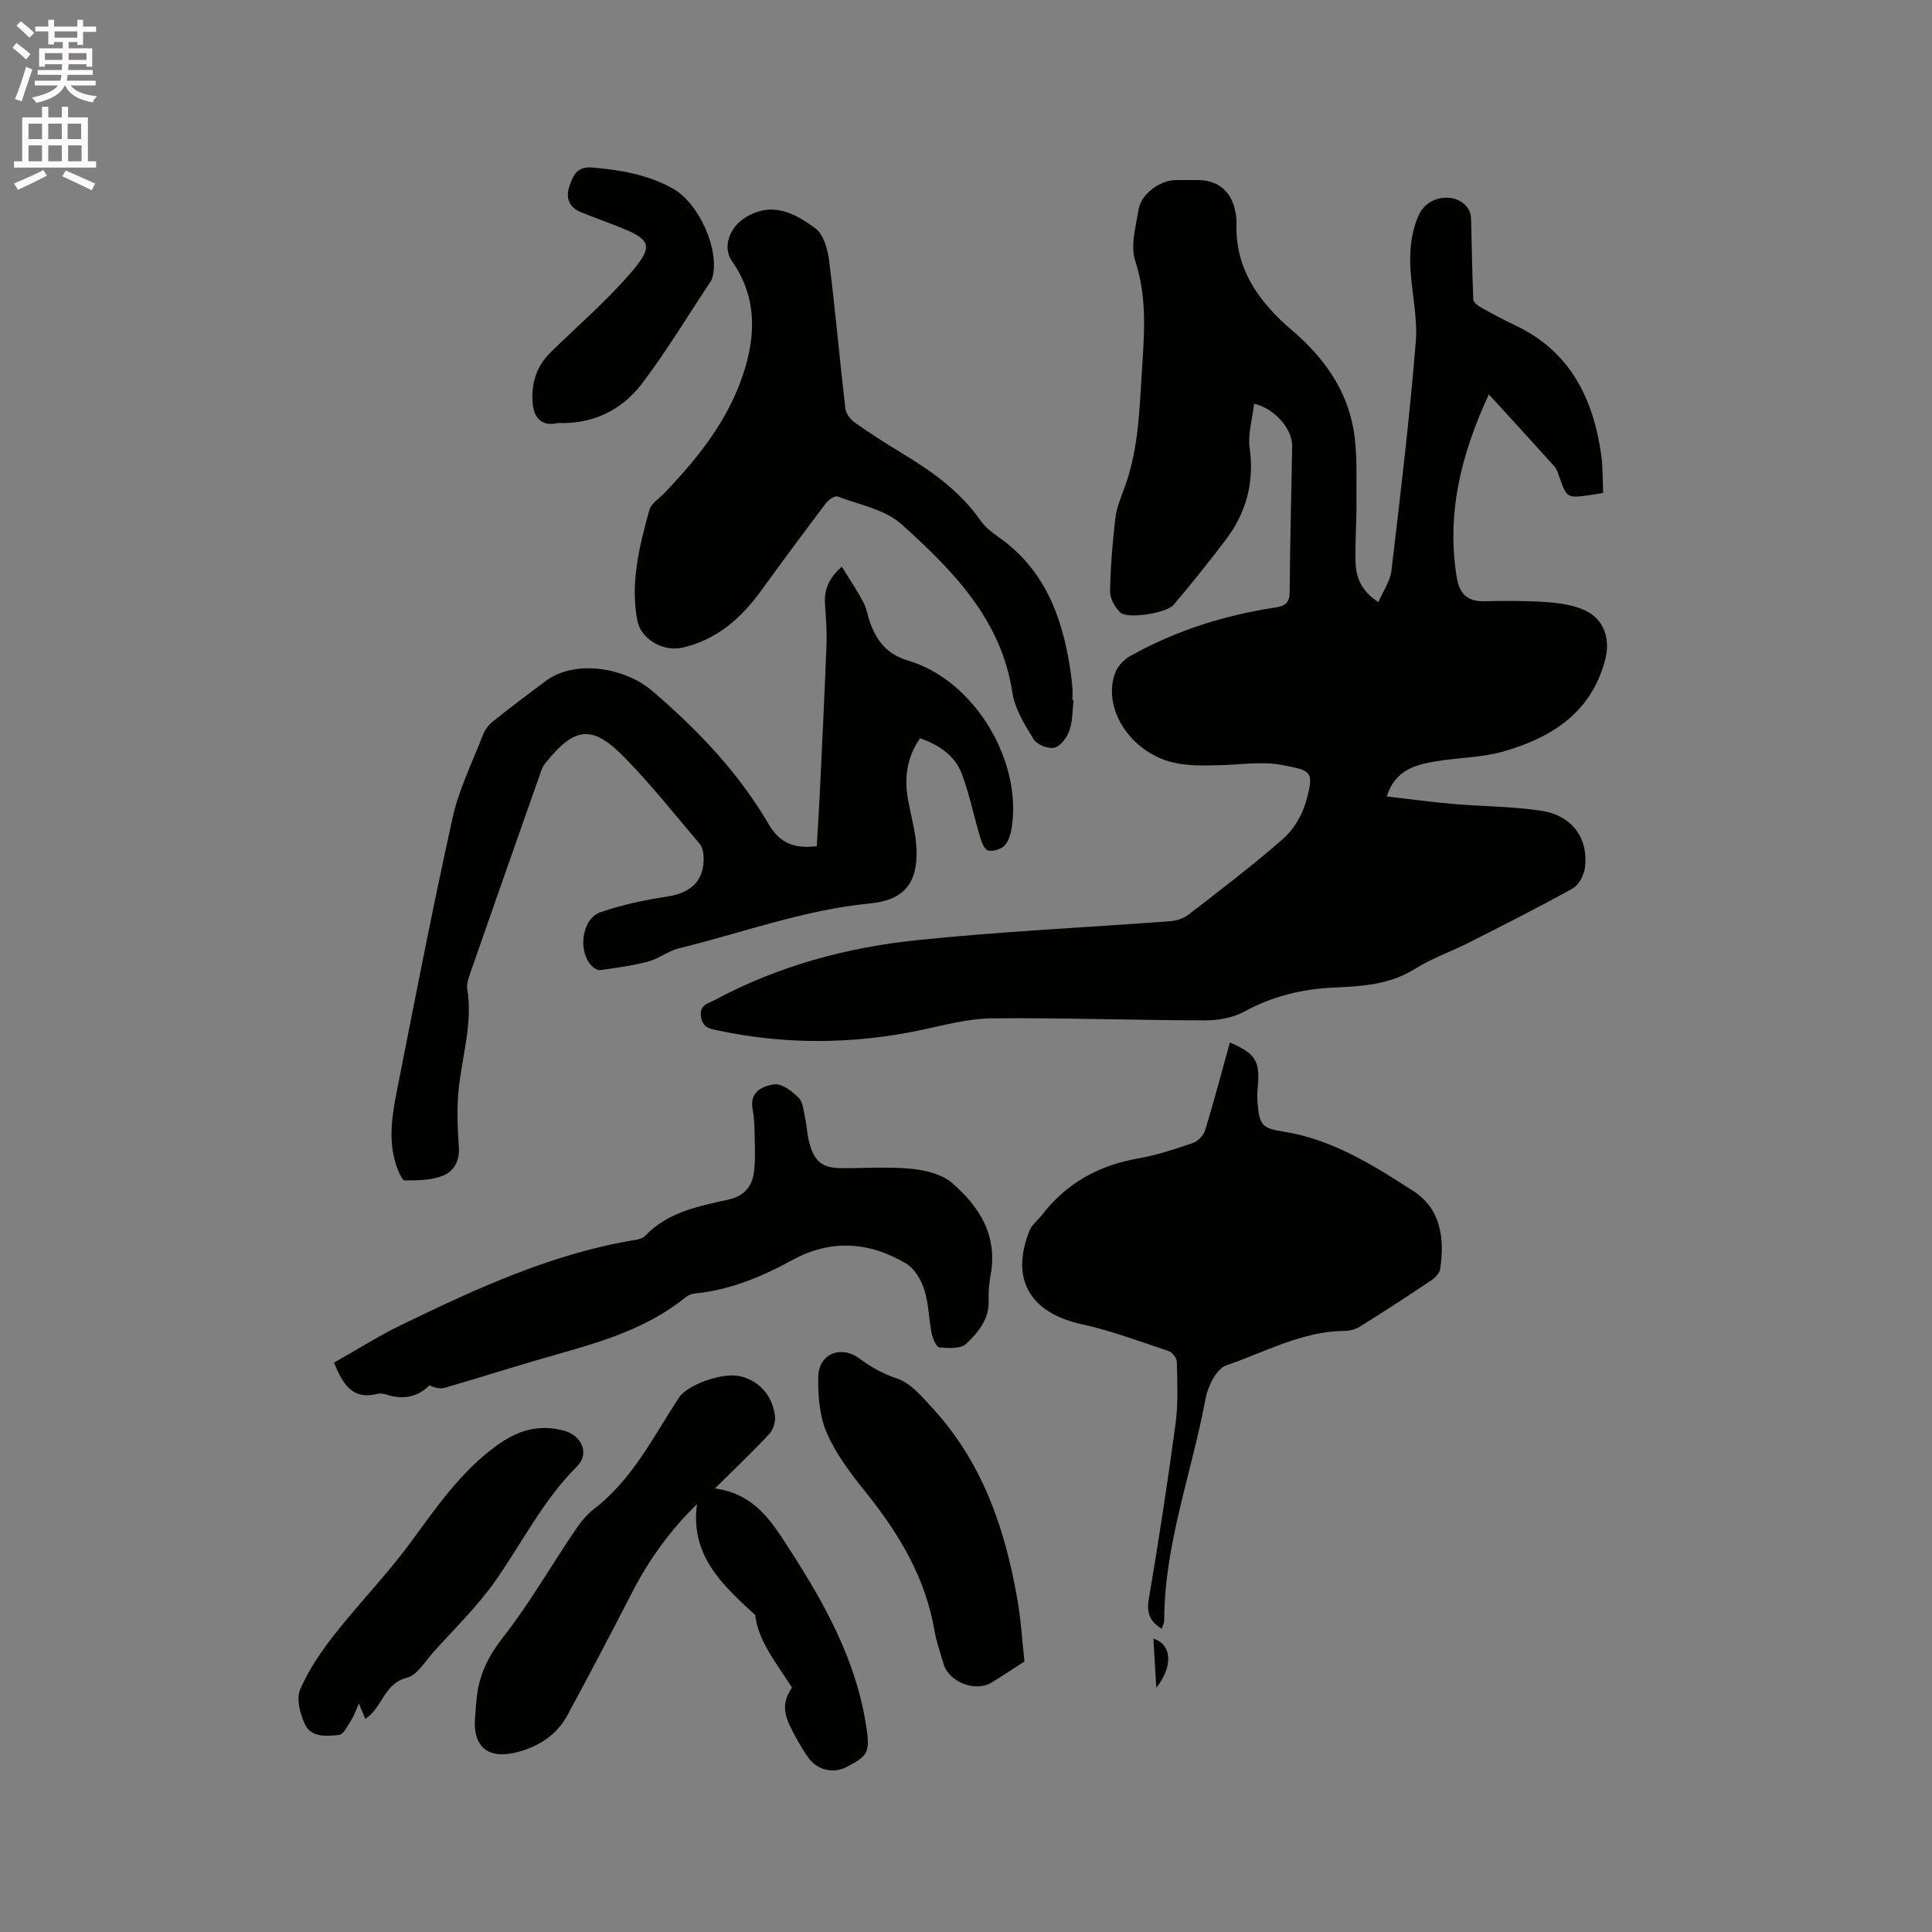
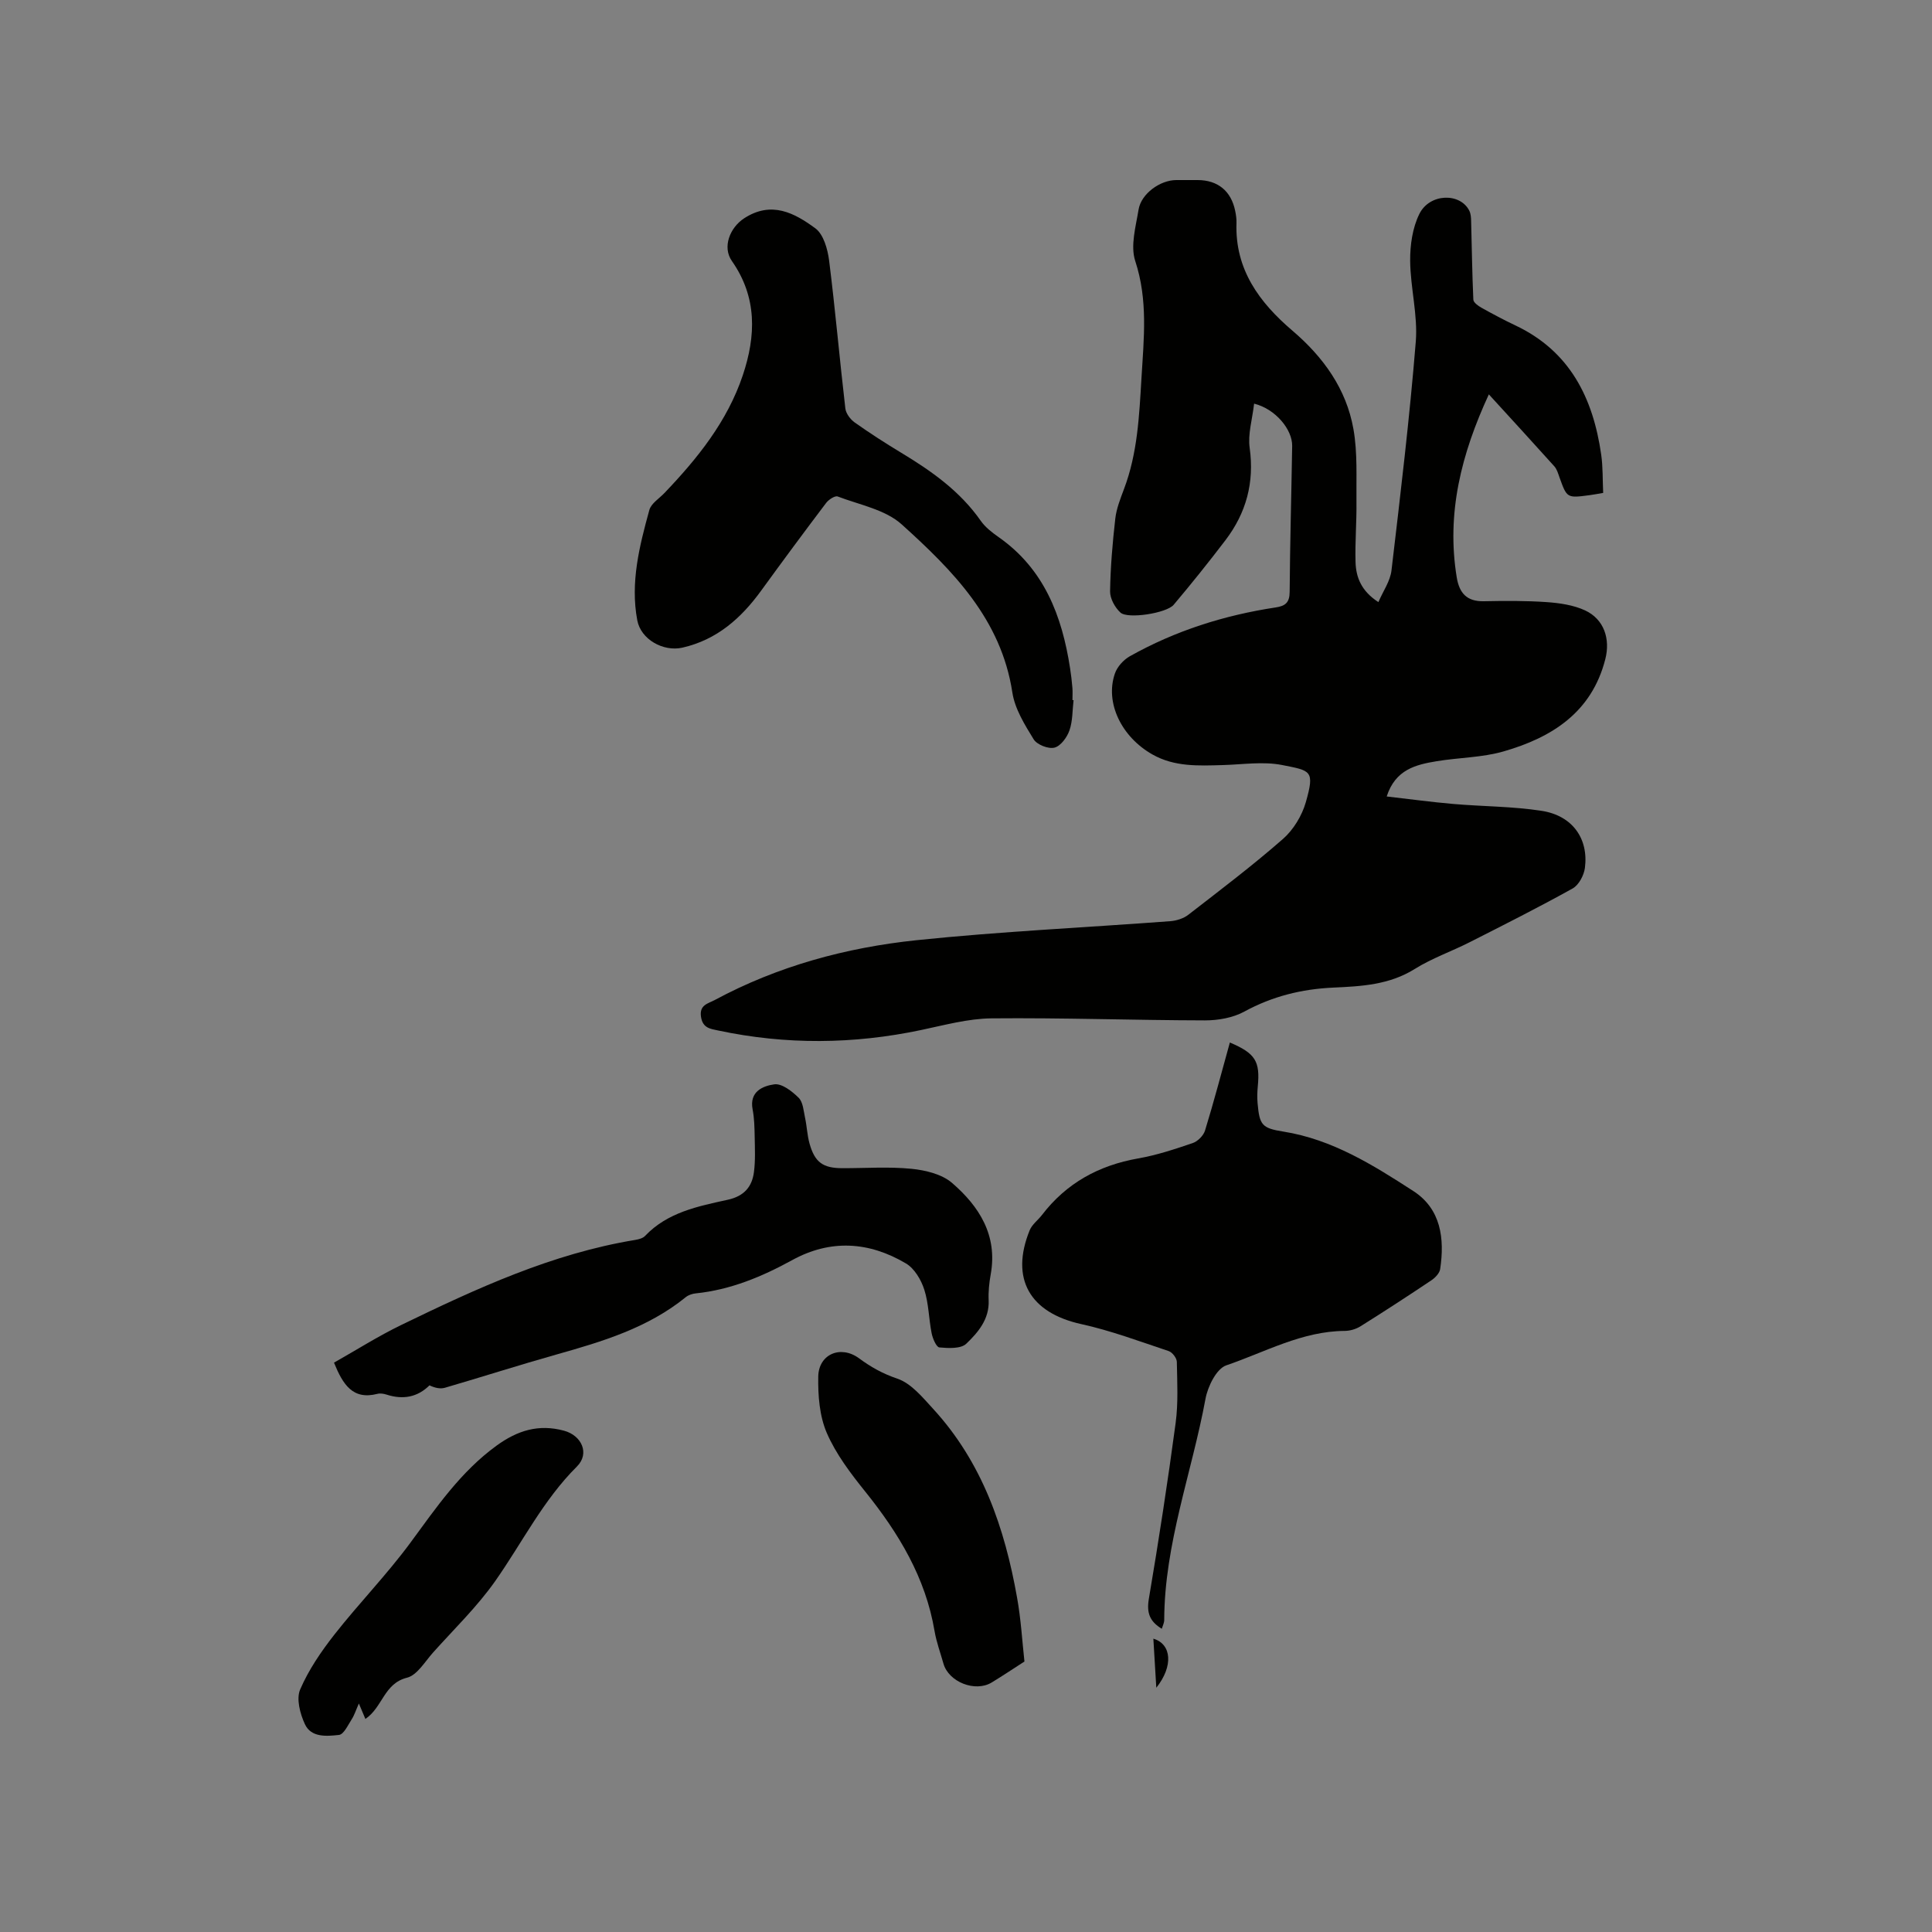
<svg xmlns="http://www.w3.org/2000/svg" enable-background="new 0 0 400 400" viewBox="0 0 400 400">
  <rect x="0" y="0" width="400" height="400" fill="#808080" stroke="none" />
-   <path d="m2.6 9.9.8-1c.9.7 1.9 1.4 2.9 2.3l-.9 1.1c-1.1-1-2-1.8-2.8-2.4zm.5 10.6c.9-2.1 1.6-4.3 2.3-6.7.4.2.8.4 1.3.6-.7 2.1-1.5 4.3-2.2 6.6zm.3-15.2.9-.9c1 .8 2 1.6 2.8 2.4l-1 1c-.9-.9-1.8-1.7-2.7-2.5zm12.6-1.2h1.2v1.4h2.7v1.1h-2.7v2.7h-1.2v-.6h-1.8v1.3h4.9v3.8h-1.2v-.5h-3.7c0 .4-.1.9-.1 1.2h5.1v1h-5.2c0 .5-.1.9-.2 1.2h6v1h-5.2c1.1 1.3 2.9 2 5.5 2.2-.4.4-.7.8-.9 1.3-2.9-.5-4.8-1.6-5.7-3.5h-.1c-.8 1.7-2.7 2.9-5.9 3.6-.2-.4-.6-.8-.9-1.1 2.8-.6 4.6-1.4 5.4-2.5h-4.8v-1h5.3c.1-.3.2-.7.2-1.2h-4.9v-1h5c0-.4 0-.8.1-1.2h-3.6v.5h-1.2v-3.8h4.9v-1.3h-1.8v.5h-1.2v-2.7h-2.7v-1h2.7v-1.4h1.2v1.4h4.8zm-6.7 8.3h3.6c0-.4 0-.9 0-1.4h-3.6zm1.9-4.6h4.8v-1.3h-4.7v1.3zm6.7 3.2h-3.7v1.4h3.7z" fill="#fcfafa" />
-   <path d="m8.7 22.1h1.3v2.2h2.8v-2.2h1.3v2.2h4.1v9.1h1.7v1.3h-17v-1.3h1.7v-9.1h4.1zm.3 13.1.7 1.2c-1.8.9-3.8 1.9-6 2.9-.2-.4-.5-.8-.8-1.3 2.3-1 4.4-1.9 6.1-2.8zm-3.1-6.4h2.8v-3.2h-2.8zm0 4.6h2.8v-3.3h-2.8zm4.1-4.6h2.8v-3.2h-2.8zm0 4.6h2.8v-3.3h-2.8zm3.6 1.9c2.1.9 4.1 1.8 6.1 2.7l-.7 1.4c-2.2-1.1-4.2-2-6.1-2.9zm3.2-9.7h-2.8v3.2h2.8zm-2.7 7.8h2.8v-3.3h-2.8z" fill="#fcfafa" />
  <g fill="#010100">
    <path d="m259.65 83.57c-.37 3.24-1.32 6.29-.92 9.15 1 7.18-.71 13.47-5.01 19.12-3.46 4.54-7.04 9.01-10.72 13.37-1.47 1.75-9.5 3-11.02 1.62-1.14-1.04-2.17-2.91-2.15-4.39.08-5.03.51-10.07 1.08-15.08.24-2.07 1.05-4.1 1.79-6.08 2.82-7.44 3.16-15.15 3.63-23.02.49-8.21 1.37-16.12-1.29-24.22-1.03-3.15.11-7.12.69-10.65.54-3.29 4.46-6.1 7.79-6.11h4.45c4.16.01 6.92 2.26 7.76 6.37.17.83.3 1.69.27 2.53-.33 9.6 4.74 16.44 11.56 22.26 6.42 5.48 11.17 12.05 12.65 20.37.88 4.94.57 10.11.63 15.17.05 4.13-.31 8.26-.19 12.39.09 3.16 1.2 6.01 4.73 8.29.98-2.28 2.45-4.34 2.71-6.55 1.86-15.76 3.75-31.53 5.03-47.34.45-5.52-1.11-11.17-1.16-16.76-.03-3.26.48-6.84 1.9-9.71 2.13-4.32 8.5-4.44 10.36-.64.29.6.34 1.36.36 2.05.15 5.44.21 10.89.46 16.33.03.59.98 1.28 1.66 1.66 2.31 1.29 4.65 2.54 7.04 3.67 11.31 5.35 16.09 15.04 17.77 26.75.37 2.59.28 5.24.41 7.93-1.16.2-1.98.36-2.82.47-4.69.62-4.68.61-6.23-3.7-.28-.79-.53-1.68-1.06-2.27-4.38-4.88-8.82-9.71-13.56-14.9-5.7 12.33-8.82 24.61-6.65 37.88.54 3.28 2.09 5.02 5.61 4.95 4.34-.09 8.69-.12 13.01.18 2.69.19 5.53.6 7.94 1.71 3.93 1.82 5.28 5.89 4.2 10.11-2.82 11.03-11.07 16.22-21.09 19.1-4.43 1.27-9.22 1.26-13.81 2.02-4.31.71-8.55 1.7-10.36 7.3 4.79.55 9.27 1.16 13.77 1.55 6.11.53 12.3.49 18.34 1.43 6.34.99 9.71 5.74 8.93 11.8-.2 1.54-1.26 3.55-2.53 4.26-7.01 3.9-14.18 7.51-21.34 11.14-3.76 1.91-7.81 3.31-11.37 5.54-5.24 3.28-11.05 3.59-16.83 3.85-6.58.3-12.63 1.8-18.45 4.97-2.36 1.29-5.41 1.82-8.15 1.82-14.73-.03-29.46-.56-44.19-.42-4.88.05-9.77 1.41-14.6 2.42-13.99 2.95-27.96 3.07-41.96.1-1.63-.35-3.21-.48-3.58-2.8-.4-2.52 1.46-2.77 2.83-3.51 13.06-7.03 27.19-10.86 41.77-12.39 17.47-1.82 35.05-2.62 52.57-3.94 1.27-.1 2.71-.55 3.71-1.32 6.62-5.13 13.31-10.19 19.6-15.7 2.16-1.89 3.93-4.81 4.73-7.59 1.89-6.64 1.07-6.53-4.9-7.72-3.95-.78-8.19-.1-12.3.01-4.98.14-9.96.4-14.54-2.19-6.43-3.63-9.87-10.73-7.78-16.77.48-1.4 1.78-2.83 3.09-3.57 9.41-5.29 19.57-8.5 30.22-10.11 1.99-.3 2.86-1.02 2.87-3.23.07-10.07.36-20.14.52-30.21.05-3.38-3.44-7.65-7.88-8.75z" />
-     <path d="m190.49 152.85c-2.86 4.13-3.31 8.42-2.45 12.96.62 3.32 1.58 6.64 1.71 9.98.28 7.1-2.61 10.58-9.64 11.26-13.61 1.31-26.38 6.07-39.52 9.28-2.22.54-4.17 2.16-6.39 2.75-3.23.86-6.57 1.28-9.89 1.77-.51.08-1.22-.32-1.64-.72-3.11-2.9-2.31-9.89 1.63-11.26 4.45-1.54 9.14-2.54 13.8-3.24 5.2-.78 7.91-3.52 7.55-8.68-.06-.78-.33-1.7-.82-2.28-5.01-5.9-9.84-11.98-15.21-17.53-6.96-7.21-10.53-6.83-16.78.94-.51.63-.78 1.49-1.06 2.28-4.82 13.68-9.63 27.36-14.4 41.06-.38 1.08-.81 2.31-.63 3.38 1.09 6.77-.89 13.23-1.69 19.83-.51 4.24-.37 8.61-.06 12.88.21 2.94-1.1 5.03-3.31 5.91-2.4.95-5.23.98-7.87.98-.57 0-1.31-1.78-1.68-2.83-1.8-5.11-1.03-10.31-.03-15.4 3.74-19 7.43-38.02 11.61-56.92 1.29-5.83 4.04-11.35 6.22-16.97.4-1.04 1.11-2.11 1.97-2.8 3.63-2.91 7.34-5.71 11.08-8.49 6.04-4.49 16.34-2.83 22.03 2.04 9.45 8.08 17.86 16.89 24.12 27.6 2.37 4.06 5.5 5.13 9.96 4.56.22-3.74.47-7.52.65-11.31.48-10.17.98-20.34 1.37-30.51.1-2.74-.12-5.5-.31-8.24-.2-2.94.67-5.35 3.49-7.81 1.63 2.66 3.18 4.98 4.49 7.44.68 1.29.86 2.83 1.38 4.22 1.42 3.81 3.51 6.52 7.9 7.81 13.73 4.05 23.82 21.01 21.31 35.06-.21 1.19-.69 2.56-1.53 3.33-.77.71-2.29 1.15-3.28.9-.71-.17-1.31-1.6-1.6-2.58-1.32-4.43-2.23-9.01-3.85-13.32-1.44-3.71-4.62-5.95-8.63-7.33z" />
    <path d="m254.63 215.84c5.31 2.25 6.28 3.9 5.78 9.09-.11 1.15-.14 2.34-.04 3.49.4 4.48.88 5.16 5.32 5.86 10.13 1.61 18.59 6.92 26.92 12.31 5.73 3.7 6.51 9.84 5.56 16.16-.13.86-1.04 1.81-1.84 2.34-4.84 3.24-9.72 6.42-14.66 9.51-.93.58-2.16.94-3.25.95-8.85.05-16.49 4.39-24.53 7.13-2.03.69-3.84 4.37-4.31 6.95-2.82 15.27-8.5 30.01-8.54 45.78 0 .58-.31 1.16-.5 1.81-2.5-1.51-3.17-3.29-2.69-6.16 2.05-12.11 3.92-24.25 5.55-36.42.56-4.17.33-8.46.25-12.69-.02-.78-.93-1.97-1.68-2.22-6-2-11.96-4.24-18.11-5.59-10.63-2.34-14.75-9.37-10.68-19.42.49-1.2 1.71-2.09 2.54-3.16 5.06-6.61 11.76-10.28 19.92-11.72 3.84-.67 7.6-1.92 11.3-3.18 1.05-.36 2.23-1.55 2.55-2.6 1.83-5.96 3.41-11.99 5.14-18.22z" />
    <path d="m222.27 144.96c-.25 2.1-.17 4.31-.85 6.26-.5 1.44-1.82 3.25-3.11 3.57-1.26.32-3.62-.61-4.3-1.72-1.85-3.01-3.89-6.29-4.41-9.68-2.31-15.2-12.36-25.29-22.9-34.81-3.41-3.08-8.74-4.06-13.27-5.79-.56-.21-1.87.65-2.39 1.34-4.54 6-9.01 12.04-13.43 18.13-4.16 5.74-9.2 10.21-16.33 11.83-3.95.89-8.6-1.7-9.34-5.67-1.47-7.82.45-15.38 2.5-22.83.37-1.35 2.03-2.37 3.12-3.51 6.85-7.17 13.02-14.82 16.23-24.39 2.74-8.18 2.99-16.15-2.26-23.65-2.04-2.91-.38-6.93 2.52-8.83 5.67-3.7 10.45-1.11 14.77 2.07 1.69 1.25 2.54 4.32 2.84 6.67 1.28 10.18 2.17 20.42 3.36 30.62.12 1.04 1.04 2.26 1.94 2.9 3.11 2.2 6.32 4.27 9.58 6.24 6.29 3.79 12.21 7.96 16.51 14.11.94 1.35 2.36 2.44 3.74 3.41 9.4 6.6 13.08 16.28 14.75 27.07.21 1.36.38 2.73.49 4.1.07.84.01 1.69.01 2.54.08.01.16.02.23.02z" />
    <path d="m69.15 282.12c4.58-2.58 9.12-5.47 13.93-7.8 15.53-7.53 31.19-14.78 48.45-17.61.71-.12 1.56-.34 2.02-.82 4.67-4.92 10.98-6.14 17.15-7.5 3.33-.73 5.01-2.66 5.4-5.75.31-2.39.19-4.84.15-7.26-.04-1.9-.07-3.84-.43-5.69-.71-3.72 2.15-4.86 4.49-5.19 1.56-.22 3.69 1.44 5.05 2.79.91.91 1.01 2.71 1.32 4.14.38 1.76.44 3.59.92 5.31 1.09 3.92 2.79 5.12 6.83 5.12 4.77.01 9.57-.34 14.3.13 2.9.29 6.28 1.11 8.38 2.92 5.62 4.85 9.46 10.84 8.01 18.91-.32 1.77-.51 3.59-.43 5.38.17 3.92-2.19 6.66-4.63 9-1.12 1.08-3.7.94-5.57.77-.63-.06-1.38-1.83-1.6-2.91-.6-3-.6-6.17-1.53-9.06-.65-2.03-2.03-4.37-3.78-5.41-7.62-4.52-15.6-5.07-23.56-.7-6.27 3.44-12.77 6.15-19.97 6.89-.7.07-1.5.33-2.04.76-7.86 6.39-17.27 9.21-26.78 11.89-7.74 2.18-15.39 4.64-23.11 6.89-.96.28-2.07.04-3.2-.5-2.45 2.43-5.43 3.03-8.88 1.92-.59-.19-1.31-.31-1.89-.16-5.13 1.32-7.16-1.94-9-6.46z" />
-     <path d="m163.98 349.41c-3.25-5.15-7-9.57-7.62-15.03-6.93-6.35-13.47-12.37-12.06-22.97-5.6 5.47-9.91 11.48-13.36 18.16-4.41 8.55-8.87 17.07-13.45 25.53-2.24 4.13-5.95 6.52-10.45 7.68-5.99 1.54-9.18-1.11-8.69-7.18.13-1.58.22-3.17.43-4.75.6-4.48 2.45-8.14 5.34-11.83 5.4-6.89 9.8-14.55 14.71-21.83 1.17-1.74 2.5-3.51 4.14-4.77 7.99-6.12 12.3-14.98 17.62-23.09 1.74-2.64 8.94-5.2 12.53-4.42 3.88.84 6.75 3.84 7.33 8.19.16 1.22-.37 2.92-1.21 3.82-3.44 3.7-7.13 7.18-11.23 11.25 8.46 1.12 12.01 7.26 15.7 12.98 6.96 10.8 13.18 22.06 15.41 34.91 1.18 6.78.8 7.32-3.76 9.74-2.89 1.54-6.3.64-8.13-2.06-1.42-2.09-2.7-4.31-3.77-6.61-1.45-3.15-1.15-5.28.52-7.72z" />
    <path d="m212.1 344c-2.53 1.63-4.62 3.03-6.78 4.34-3.42 2.08-8.91-.1-9.99-3.91-.63-2.24-1.45-4.45-1.84-6.73-1.87-11.1-7.43-20.27-14.35-28.88-3.03-3.77-6.06-7.76-7.96-12.14-1.52-3.51-1.84-7.78-1.77-11.69.09-4.64 4.65-6.56 8.44-3.77 2.47 1.82 4.91 3.19 7.92 4.21 2.85.96 5.21 3.84 7.4 6.23 10.18 11.07 14.85 24.68 17.41 39.15.8 4.45 1.06 9.01 1.52 13.19z" />
    <path d="m75.65 355.89c-.41-.97-.77-1.82-1.35-3.2-.61 1.37-.93 2.41-1.49 3.28-.77 1.2-1.64 3.12-2.63 3.23-2.53.27-5.76.59-7.06-2.24-.99-2.14-1.81-5.23-.98-7.16 1.75-4.07 4.35-7.88 7.11-11.4 5.09-6.48 10.88-12.42 15.75-19.04 5.35-7.27 10.38-14.67 17.84-20.08 4.31-3.12 8.67-4.49 13.93-3.07 3.67.99 5.37 4.73 2.68 7.41-7.02 6.98-11.34 15.79-16.93 23.74-3.74 5.31-8.5 9.91-12.86 14.78-1.69 1.89-3.29 4.68-5.39 5.21-4.79 1.19-5.04 6.13-8.62 8.54z" />
-     <path d="m115.43 87.58c-2.99.78-4.76-.89-5.09-3.61-.5-4.1.54-7.95 3.61-10.97 5.43-5.34 11.25-10.34 16.24-16.05 5.36-6.13 4.8-7.31-2.55-10.18-2.46-.96-4.95-1.86-7.4-2.86-2.38-.96-3.14-2.87-2.4-5.17.71-2.18 1.47-4.33 4.7-4.06 5.86.49 11.53 1.44 16.75 4.35 5.42 3.02 9.74 12.63 8.22 18.42-.08.3-.23.6-.4.86-4.68 7.04-9.05 14.31-14.14 21.04-4.22 5.57-10.21 8.51-17.54 8.23z" />
    <path d="m239.4 349.43c-.22-3.67-.41-6.9-.61-10.16 3.79 1.11 4.18 5.69.61 10.16z" />
  </g>
</svg>